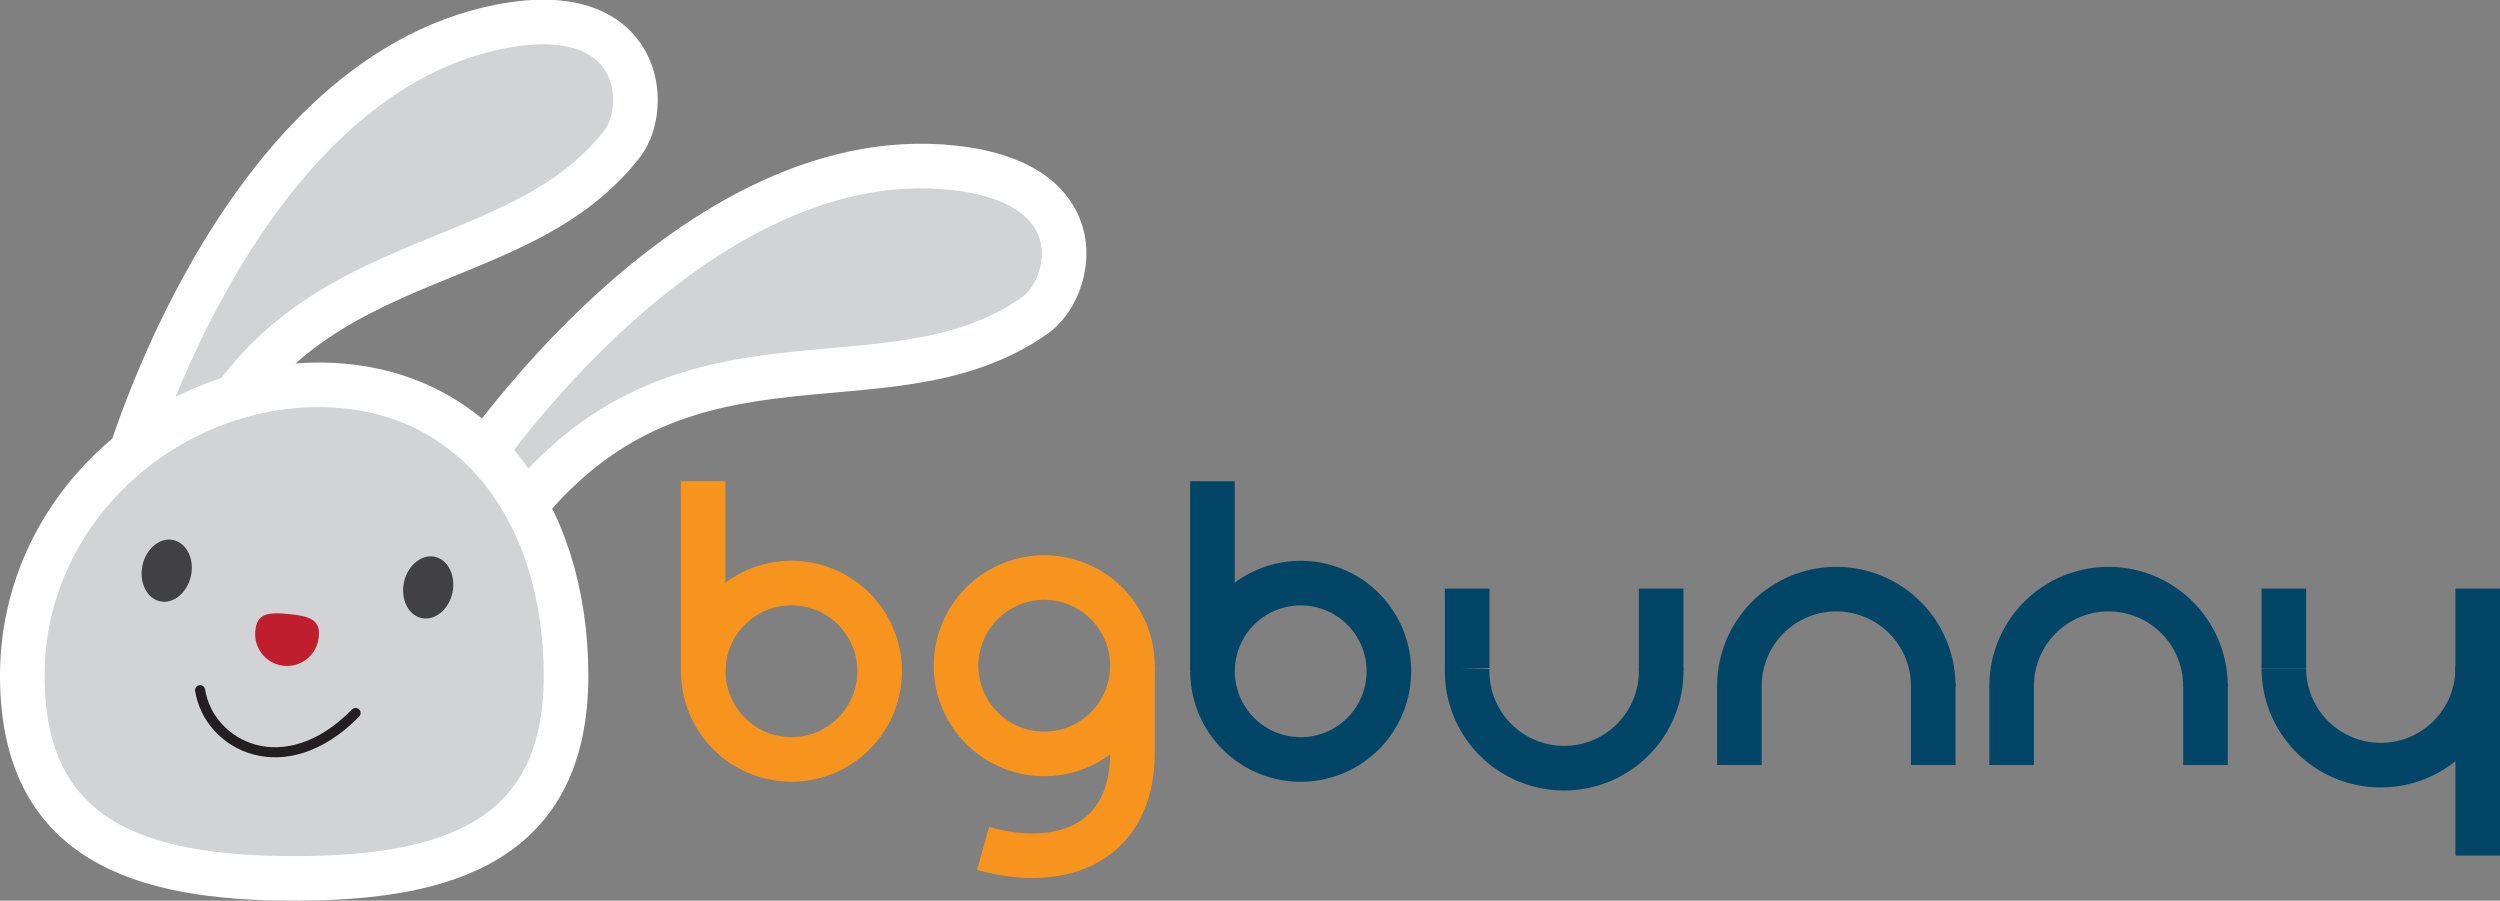
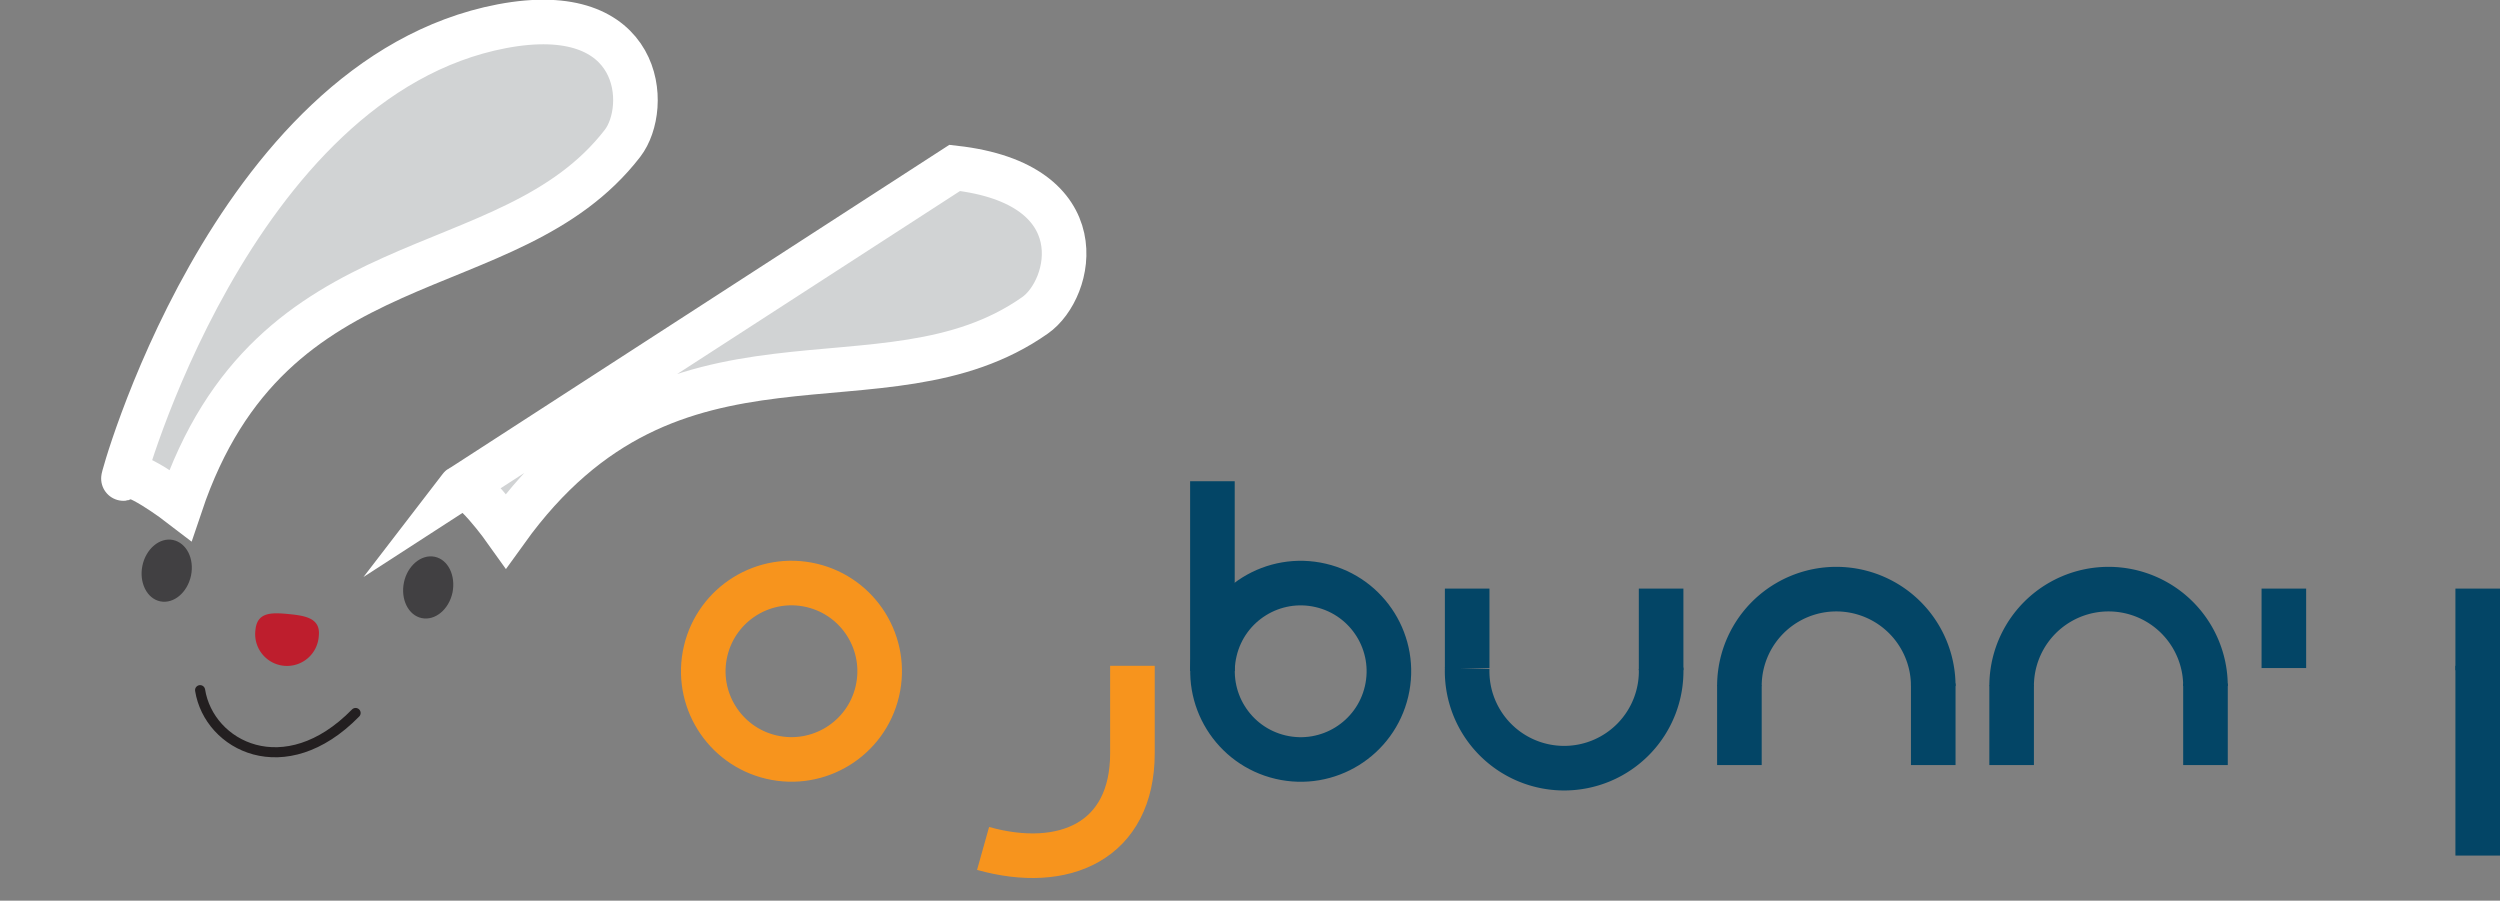
<svg xmlns="http://www.w3.org/2000/svg" id="Layer_1" data-name="Layer 1" viewBox="0 0 280.37 101.01">
  <rect x="0" y="0" width="280.37" height="101.01" fill="#808080" stroke="none" />
  <defs>
    <style>.cls-1{fill:#d1d3d4;stroke:#fff;}.cls-1,.cls-3,.cls-5,.cls-6{stroke-miterlimit:10;}.cls-1,.cls-5,.cls-6{stroke-width:5px;}.cls-2{fill:#be1e2d;}.cls-3,.cls-5,.cls-6{fill:none;}.cls-3{stroke:#231f20;stroke-linecap:round;stroke-width:1.13px;}.cls-4{fill:#414042;}.cls-5{stroke:#f7941d;}.cls-6{stroke:#034566;}</style>
  </defs>
  <title>bgbunny-blue</title>
-   <path class="cls-1" d="M267.32,366.89c16,1.8,13.22,13.6,9,16.54-17.07,12-40.59-1.91-59.32,24.15,0,0-4.26-6-5.21-4.76S236.44,363.42,267.32,366.89Z" transform="translate(-160.25 -348.06)" />
+   <path class="cls-1" d="M267.32,366.89c16,1.8,13.22,13.6,9,16.54-17.07,12-40.59-1.91-59.32,24.15,0,0-4.26-6-5.21-4.76Z" transform="translate(-160.25 -348.06)" />
  <path class="cls-1" d="M216.54,351c15.84-3,16.64,9.1,13.52,13.14-12.77,16.52-39.35,10.14-49.57,40.55,0,0-5.85-4.5-6.38-3S186,356.83,216.54,351Z" transform="translate(-160.25 -348.06)" />
-   <path class="cls-1" d="M223.73,423.84c0,18.52-13.15,22.73-30.49,22.73s-30.49-4.21-30.49-22.73,15.89-32.62,33.23-32.62S223.73,405.32,223.73,423.84Z" transform="translate(-160.25 -348.06)" />
  <path class="cls-2" d="M196,419.4a3.57,3.57,0,1,1-7.1-.71c.2-2,1.8-1.95,3.76-1.76S196.22,417.44,196,419.4Z" transform="translate(-160.25 -348.06)" />
  <path class="cls-3" d="M182.69,425.46c1,6.26,9.51,10.66,17.44,2.56" transform="translate(-160.25 -348.06)" />
  <path class="cls-4" d="M181.67,412.62c-.41,1.91-1.95,3.19-3.45,2.88s-2.39-2.12-2-4,1.94-3.2,3.44-2.88S182.07,410.71,181.67,412.62Z" transform="translate(-160.25 -348.06)" />
  <path class="cls-4" d="M211,414.5c-.4,1.9-1.94,3.19-3.45,2.88s-2.39-2.12-2-4,1.95-3.19,3.45-2.88S211.37,412.59,211,414.5Z" transform="translate(-160.25 -348.06)" />
  <circle class="cls-5" cx="249" cy="423.31" r="9.89" transform="translate(-380.3 220.79) rotate(-76.77)" />
-   <line class="cls-5" x1="78.85" y1="53.97" x2="78.85" y2="75.25" />
  <circle class="cls-6" cx="306.11" cy="423.31" r="9.89" transform="translate(-336.26 276.39) rotate(-76.77)" />
  <line class="cls-6" x1="135.97" y1="53.97" x2="135.97" y2="75.25" />
-   <circle class="cls-5" cx="277.36" cy="422.73" r="9.89" transform="translate(-358.21 247) rotate(-76.66)" />
  <path class="cls-5" d="M270.5,443.21c9.09,2.55,16.75-.83,16.75-10.67v-9.81" transform="translate(-160.25 -348.06)" />
  <path class="cls-6" d="M346.54,423a10.88,10.88,0,1,1-21.75,0" transform="translate(-160.25 -348.06)" />
  <line class="cls-6" x1="164.54" y1="74.92" x2="164.54" y2="66.01" />
  <line class="cls-6" x1="186.29" y1="75.16" x2="186.29" y2="66.01" />
  <path class="cls-6" d="M377.06,425a10.87,10.87,0,1,0-21.74,0" transform="translate(-160.25 -348.06)" />
  <line class="cls-6" x1="195.07" y1="76.88" x2="195.07" y2="85.8" />
  <line class="cls-6" x1="216.81" y1="76.65" x2="216.81" y2="85.8" />
  <path class="cls-6" d="M407.59,425a10.87,10.87,0,1,0-21.74,0" transform="translate(-160.25 -348.06)" />
  <line class="cls-6" x1="225.6" y1="76.88" x2="225.6" y2="85.8" />
  <line class="cls-6" x1="247.34" y1="76.65" x2="247.34" y2="85.8" />
-   <path class="cls-6" d="M438.12,423a10.87,10.87,0,1,1-21.74,0" transform="translate(-160.25 -348.06)" />
  <line class="cls-6" x1="256.13" y1="74.92" x2="256.13" y2="66.01" />
  <line class="cls-6" x1="277.87" y1="75.16" x2="277.87" y2="66.01" />
  <line class="cls-6" x1="277.87" y1="95.95" x2="277.87" y2="74.67" />
</svg>